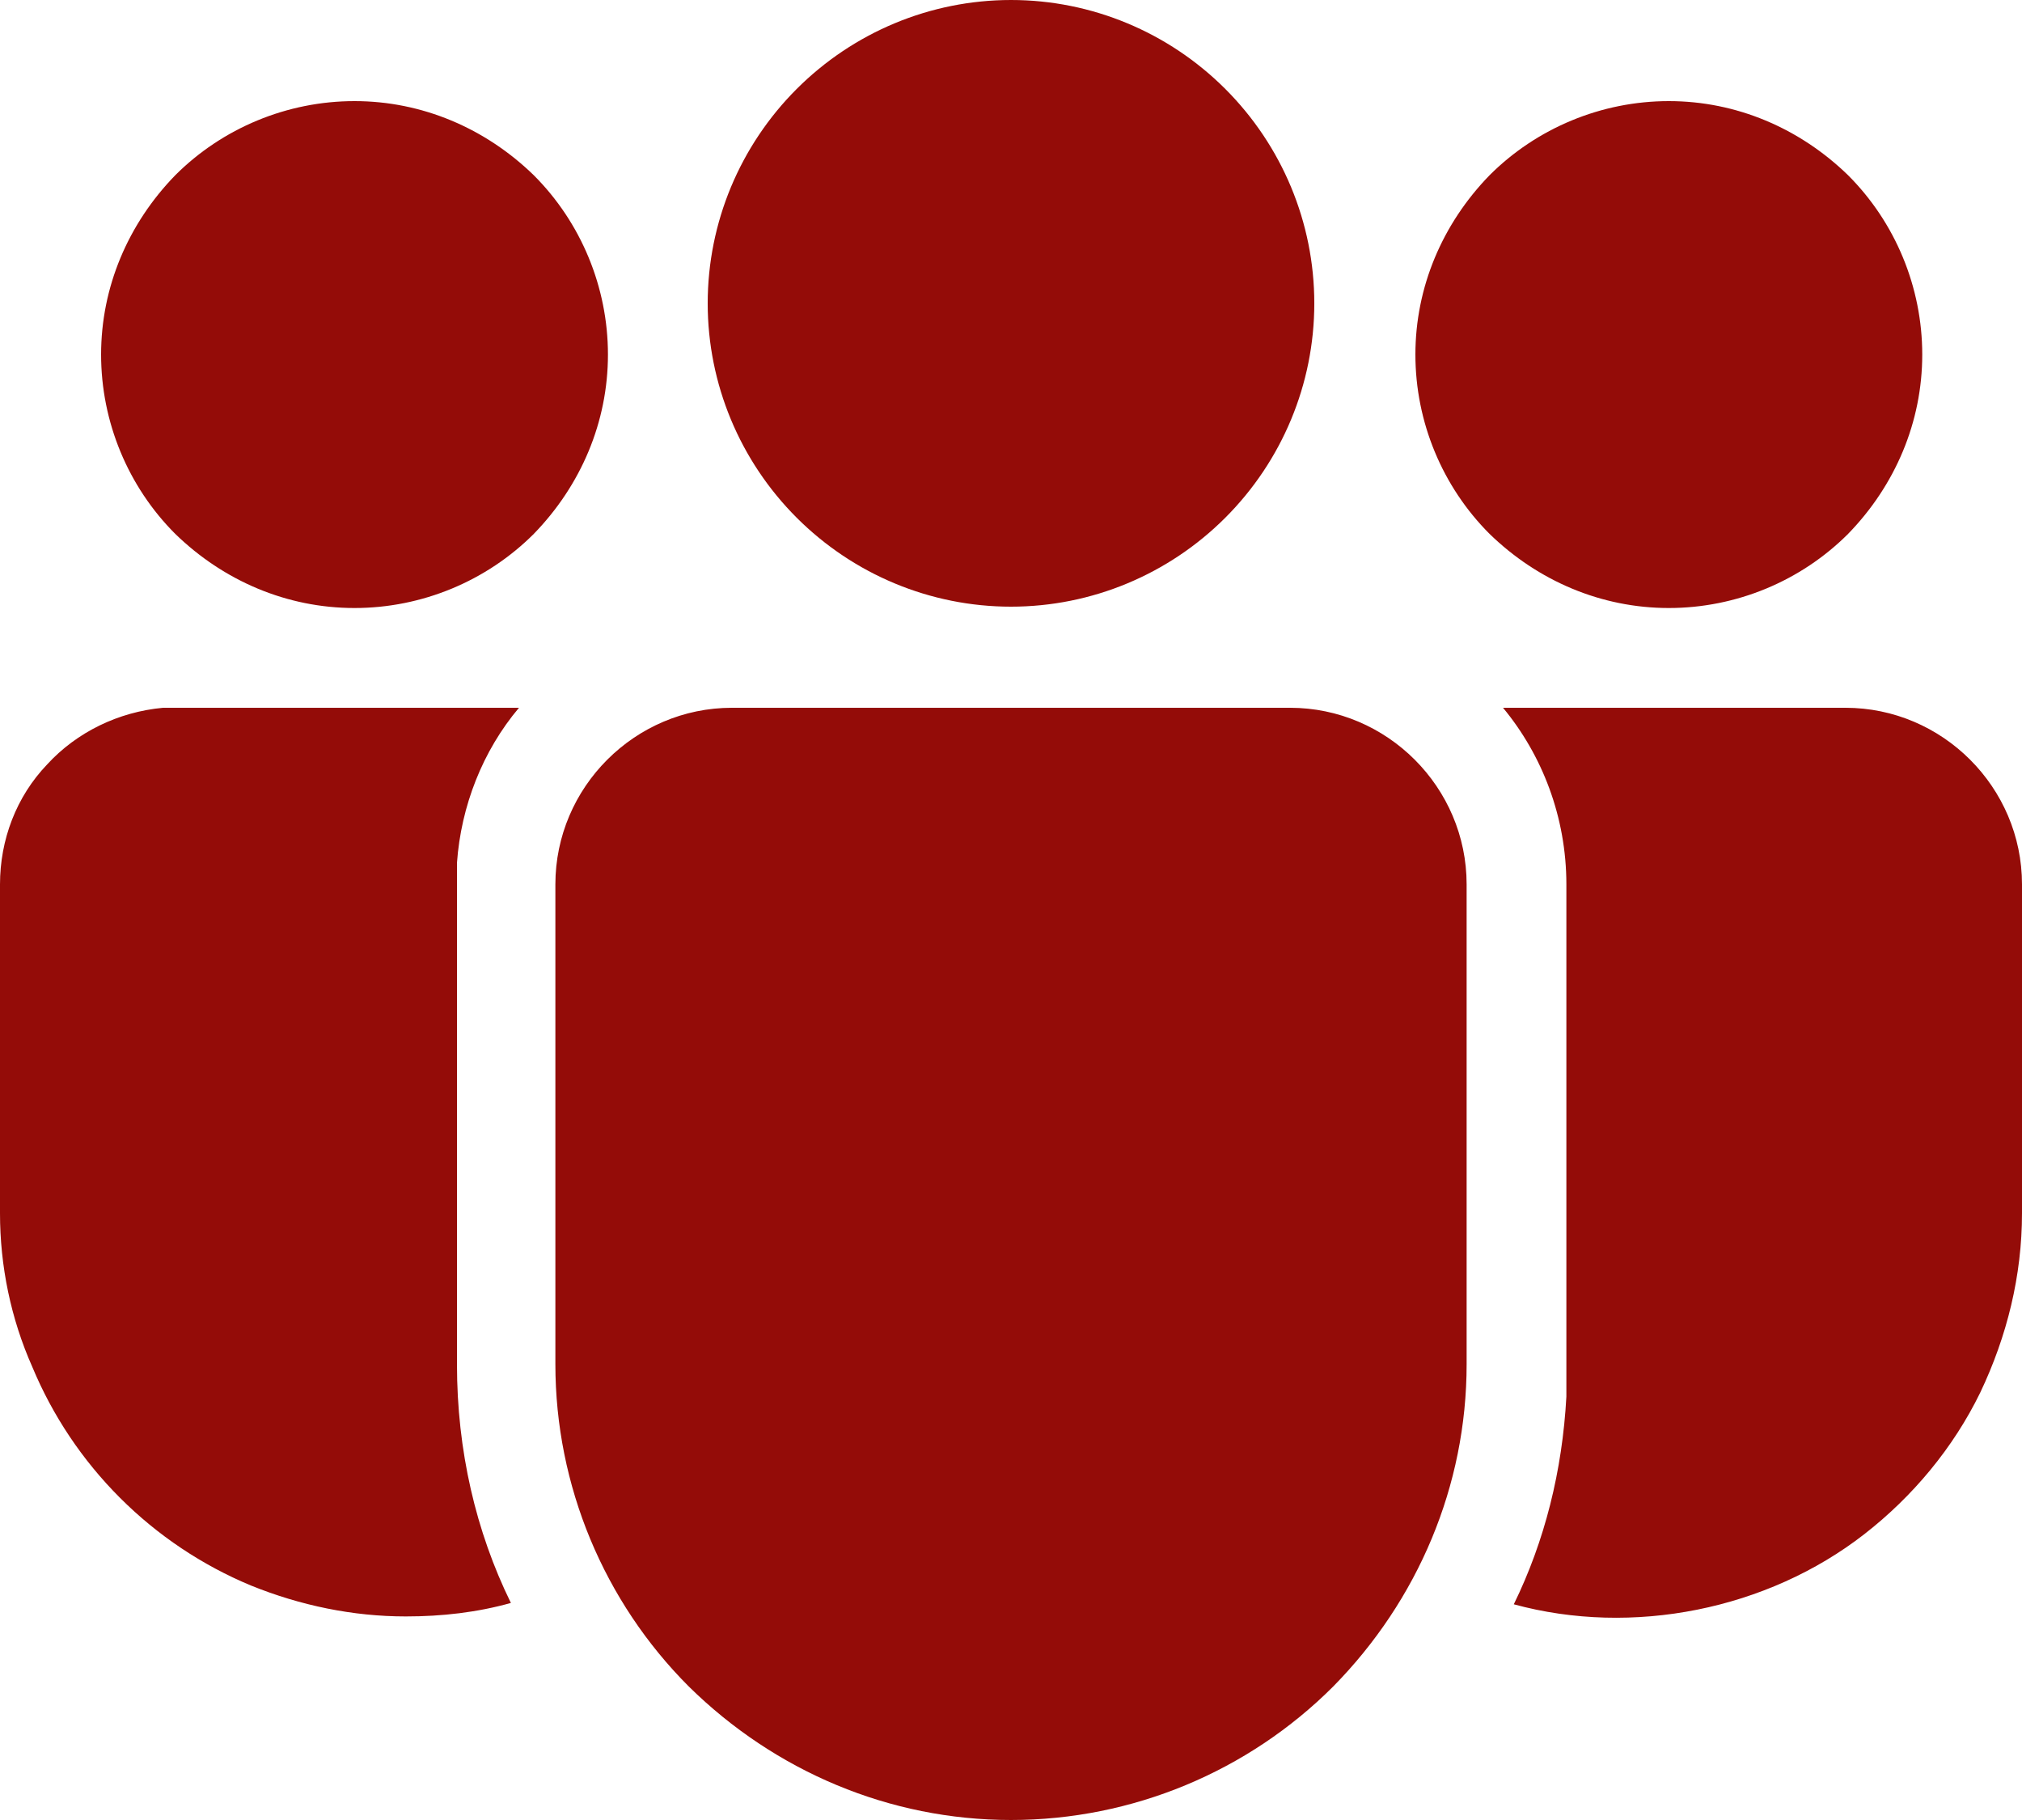
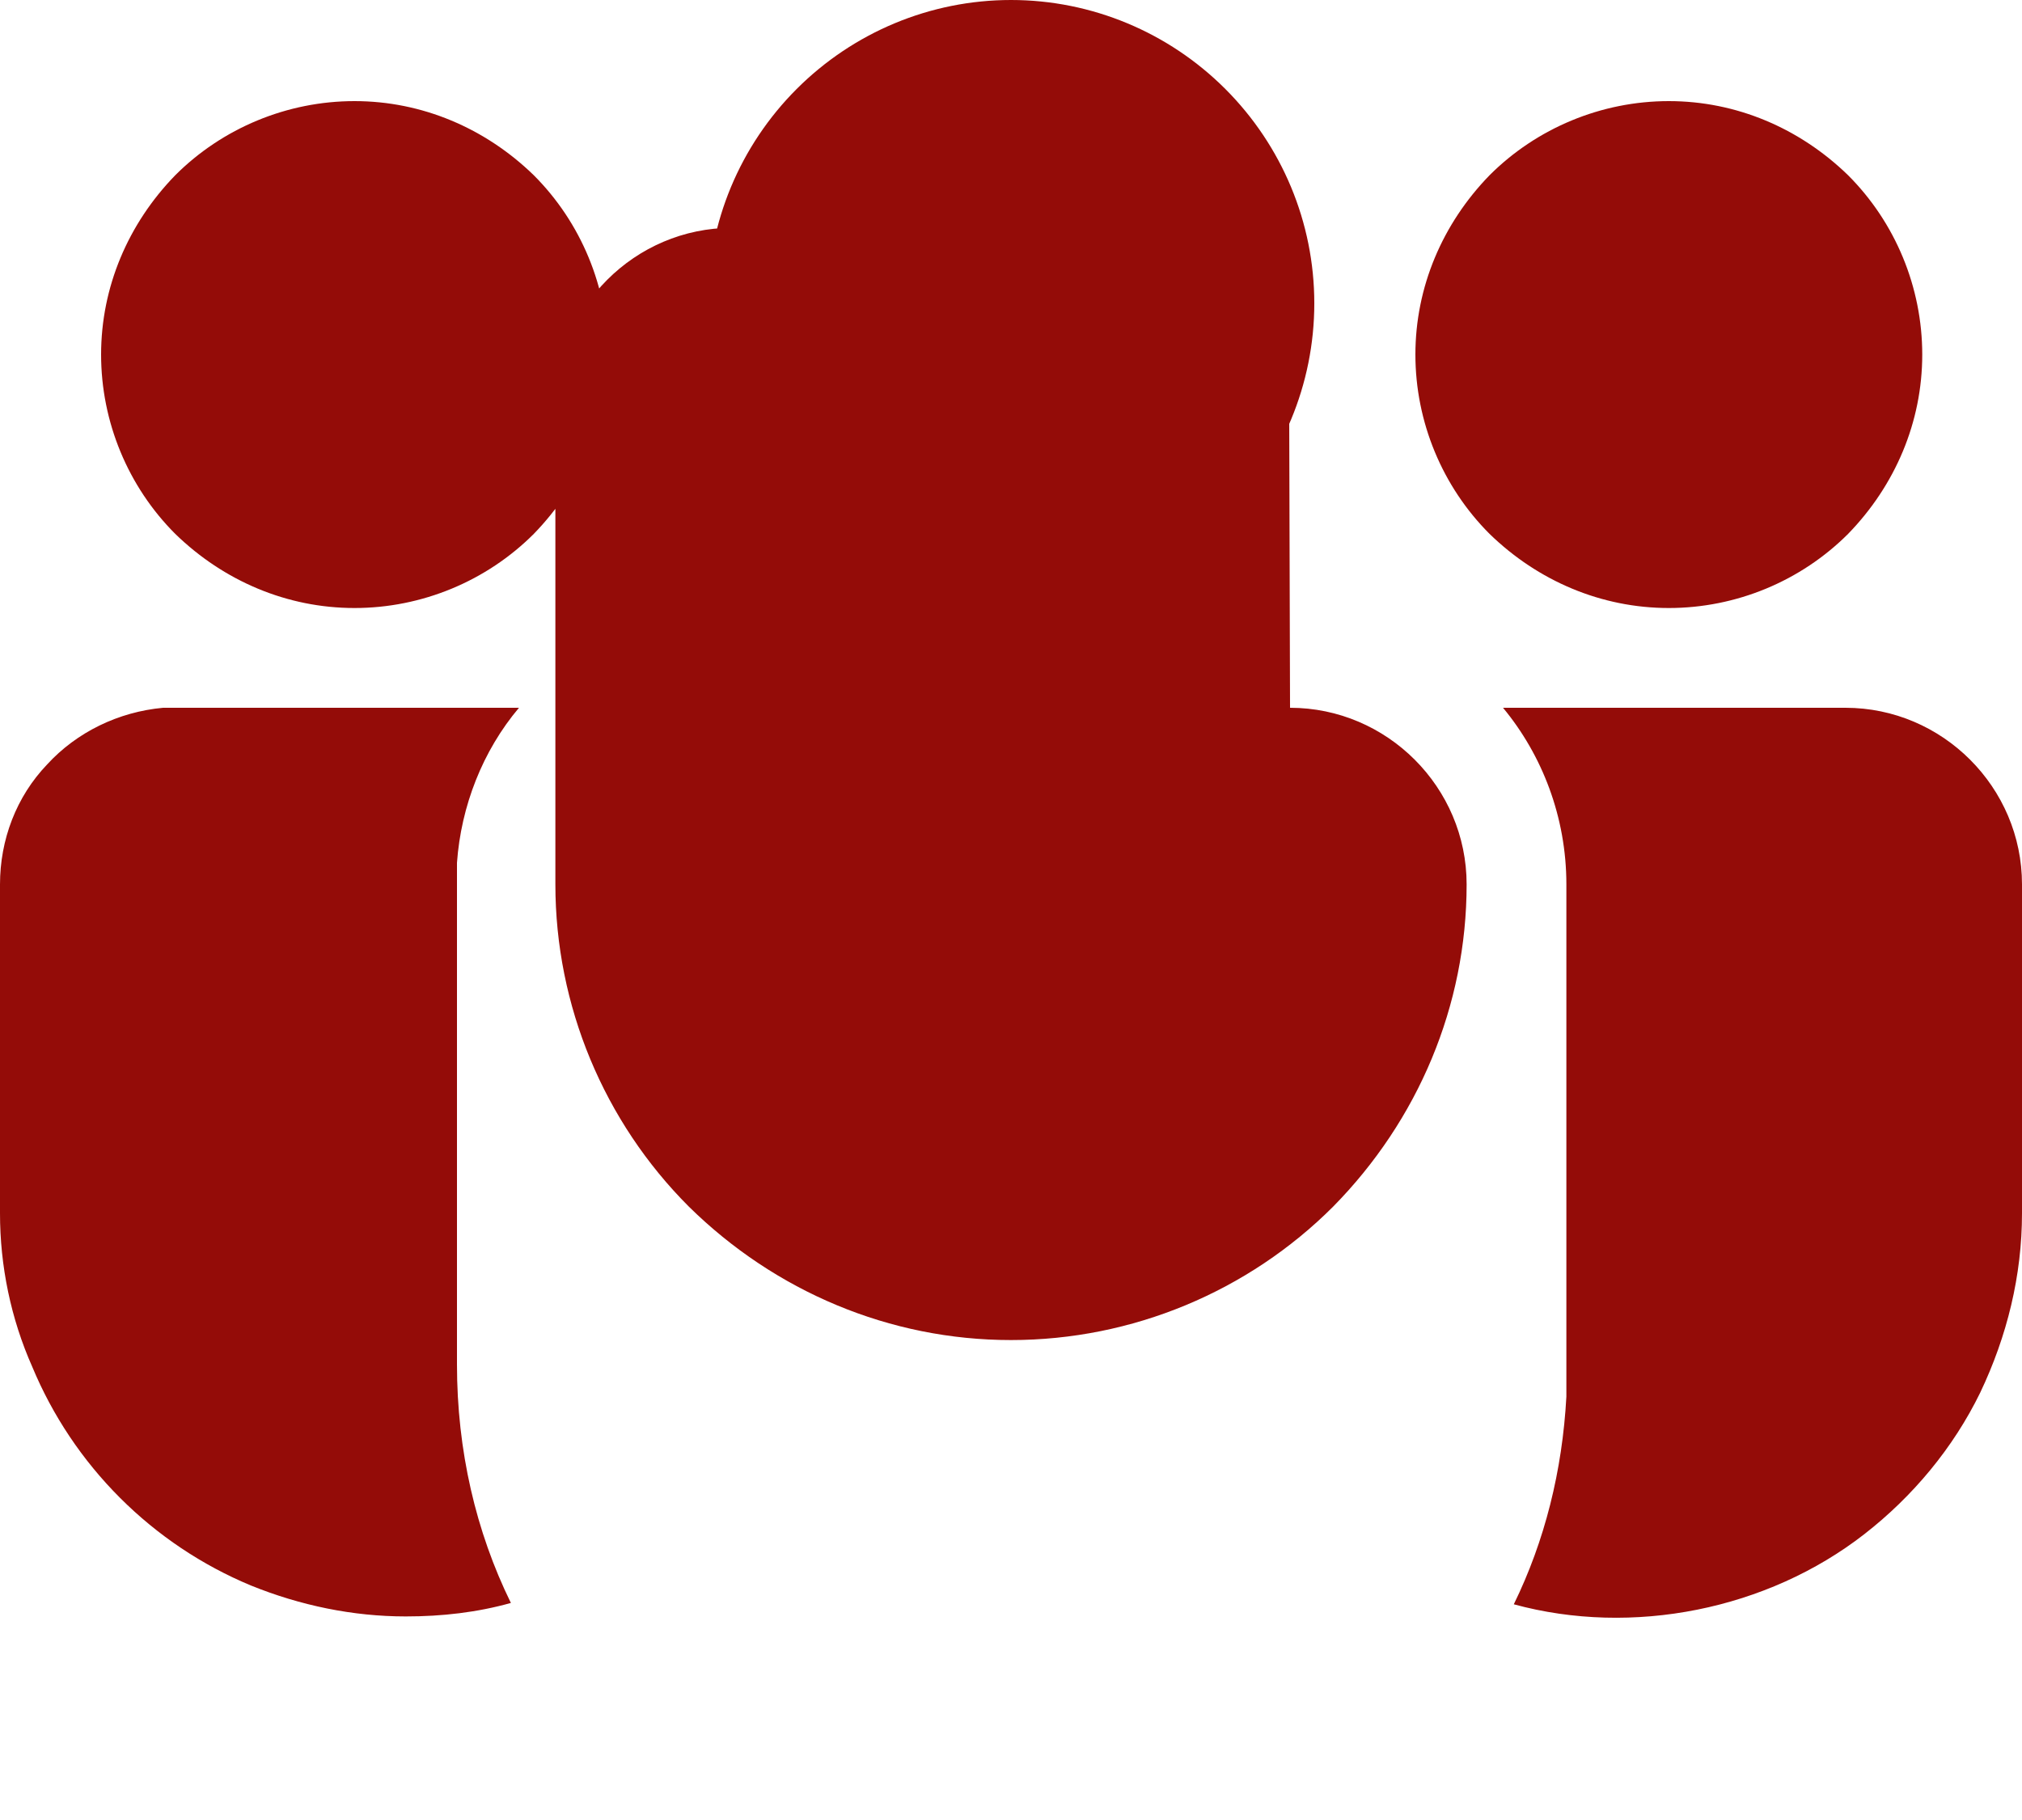
<svg xmlns="http://www.w3.org/2000/svg" id="b" viewBox="0 0 15 13.5">
  <g id="c">
-     <path d="M9.57,5.25c.72,0,1.31.59,1.31,1.31v3.56c0,.9-.36,1.75-.99,2.39-.63.63-1.49.99-2.39.99s-1.75-.36-2.39-.99c-.63-.63-.99-1.49-.99-2.39v-3.56c0-.72.59-1.31,1.31-1.31h4.13ZM3.85,5.25c-.27.32-.43.73-.46,1.15v.16s0,3.56,0,3.56c0,.64.14,1.24.4,1.77-.25.07-.51.1-.78.1-.39,0-.78-.08-1.15-.23-.36-.15-.69-.37-.97-.65-.28-.28-.5-.61-.65-.97C.08,9.78,0,9.39,0,9v-2.44c0-.33.12-.65.35-.89.22-.24.53-.39.86-.42h.11s2.54,0,2.54,0ZM11.16,5.25h2.53c.72,0,1.31.59,1.31,1.31v2.44c0,.46-.11.91-.31,1.33-.2.41-.5.77-.86,1.05-.36.28-.79.47-1.24.56-.45.09-.92.08-1.36-.04.23-.47.36-.99.39-1.54v-.24s0-3.56,0-3.56c0-.5-.18-.96-.47-1.31ZM7.5,0c.6,0,1.17.24,1.59.66.42.42.66.99.66,1.59s-.24,1.17-.66,1.59c-.42.42-.99.66-1.59.66s-1.17-.24-1.59-.66-.66-.99-.66-1.59.24-1.17.66-1.59c.42-.42.99-.66,1.59-.66ZM12.38.75c.5,0,.97.2,1.33.55.35.35.55.83.55,1.33s-.2.97-.55,1.33c-.35.35-.83.55-1.33.55s-.97-.2-1.33-.55c-.35-.35-.55-.83-.55-1.33s.2-.97.55-1.33c.35-.35.83-.55,1.33-.55ZM2.63.75c.5,0,.97.2,1.33.55.35.35.55.83.55,1.33s-.2.97-.55,1.33c-.35.35-.83.55-1.33.55s-.97-.2-1.33-.55c-.35-.35-.55-.83-.55-1.33s.2-.97.55-1.33c.35-.35.83-.55,1.33-.55Z" fill="#940c08" />
+     <path d="M9.57,5.25c.72,0,1.31.59,1.31,1.31c0,.9-.36,1.75-.99,2.39-.63.63-1.49.99-2.39.99s-1.75-.36-2.39-.99c-.63-.63-.99-1.49-.99-2.39v-3.56c0-.72.59-1.31,1.31-1.31h4.13ZM3.85,5.25c-.27.32-.43.73-.46,1.15v.16s0,3.56,0,3.56c0,.64.14,1.24.4,1.77-.25.07-.51.1-.78.1-.39,0-.78-.08-1.15-.23-.36-.15-.69-.37-.97-.65-.28-.28-.5-.61-.65-.97C.08,9.78,0,9.39,0,9v-2.44c0-.33.12-.65.35-.89.22-.24.53-.39.86-.42h.11s2.54,0,2.54,0ZM11.16,5.25h2.53c.72,0,1.31.59,1.31,1.31v2.44c0,.46-.11.91-.31,1.33-.2.41-.5.77-.86,1.05-.36.28-.79.47-1.24.56-.45.09-.92.08-1.36-.04.23-.47.36-.99.39-1.54v-.24s0-3.56,0-3.56c0-.5-.18-.96-.47-1.31ZM7.5,0c.6,0,1.17.24,1.59.66.42.42.66.99.66,1.59s-.24,1.17-.66,1.59c-.42.42-.99.66-1.59.66s-1.17-.24-1.59-.66-.66-.99-.66-1.59.24-1.17.66-1.59c.42-.42.99-.66,1.59-.66ZM12.38.75c.5,0,.97.2,1.33.55.35.35.55.83.55,1.33s-.2.97-.55,1.33c-.35.35-.83.55-1.33.55s-.97-.2-1.33-.55c-.35-.35-.55-.83-.55-1.33s.2-.97.55-1.33c.35-.35.83-.55,1.33-.55ZM2.63.75c.5,0,.97.2,1.33.55.35.35.55.83.55,1.33s-.2.97-.55,1.33c-.35.35-.83.55-1.33.55s-.97-.2-1.33-.55c-.35-.35-.55-.83-.55-1.33s.2-.97.55-1.33c.35-.35.83-.55,1.33-.55Z" fill="#940c08" />
  </g>
</svg>